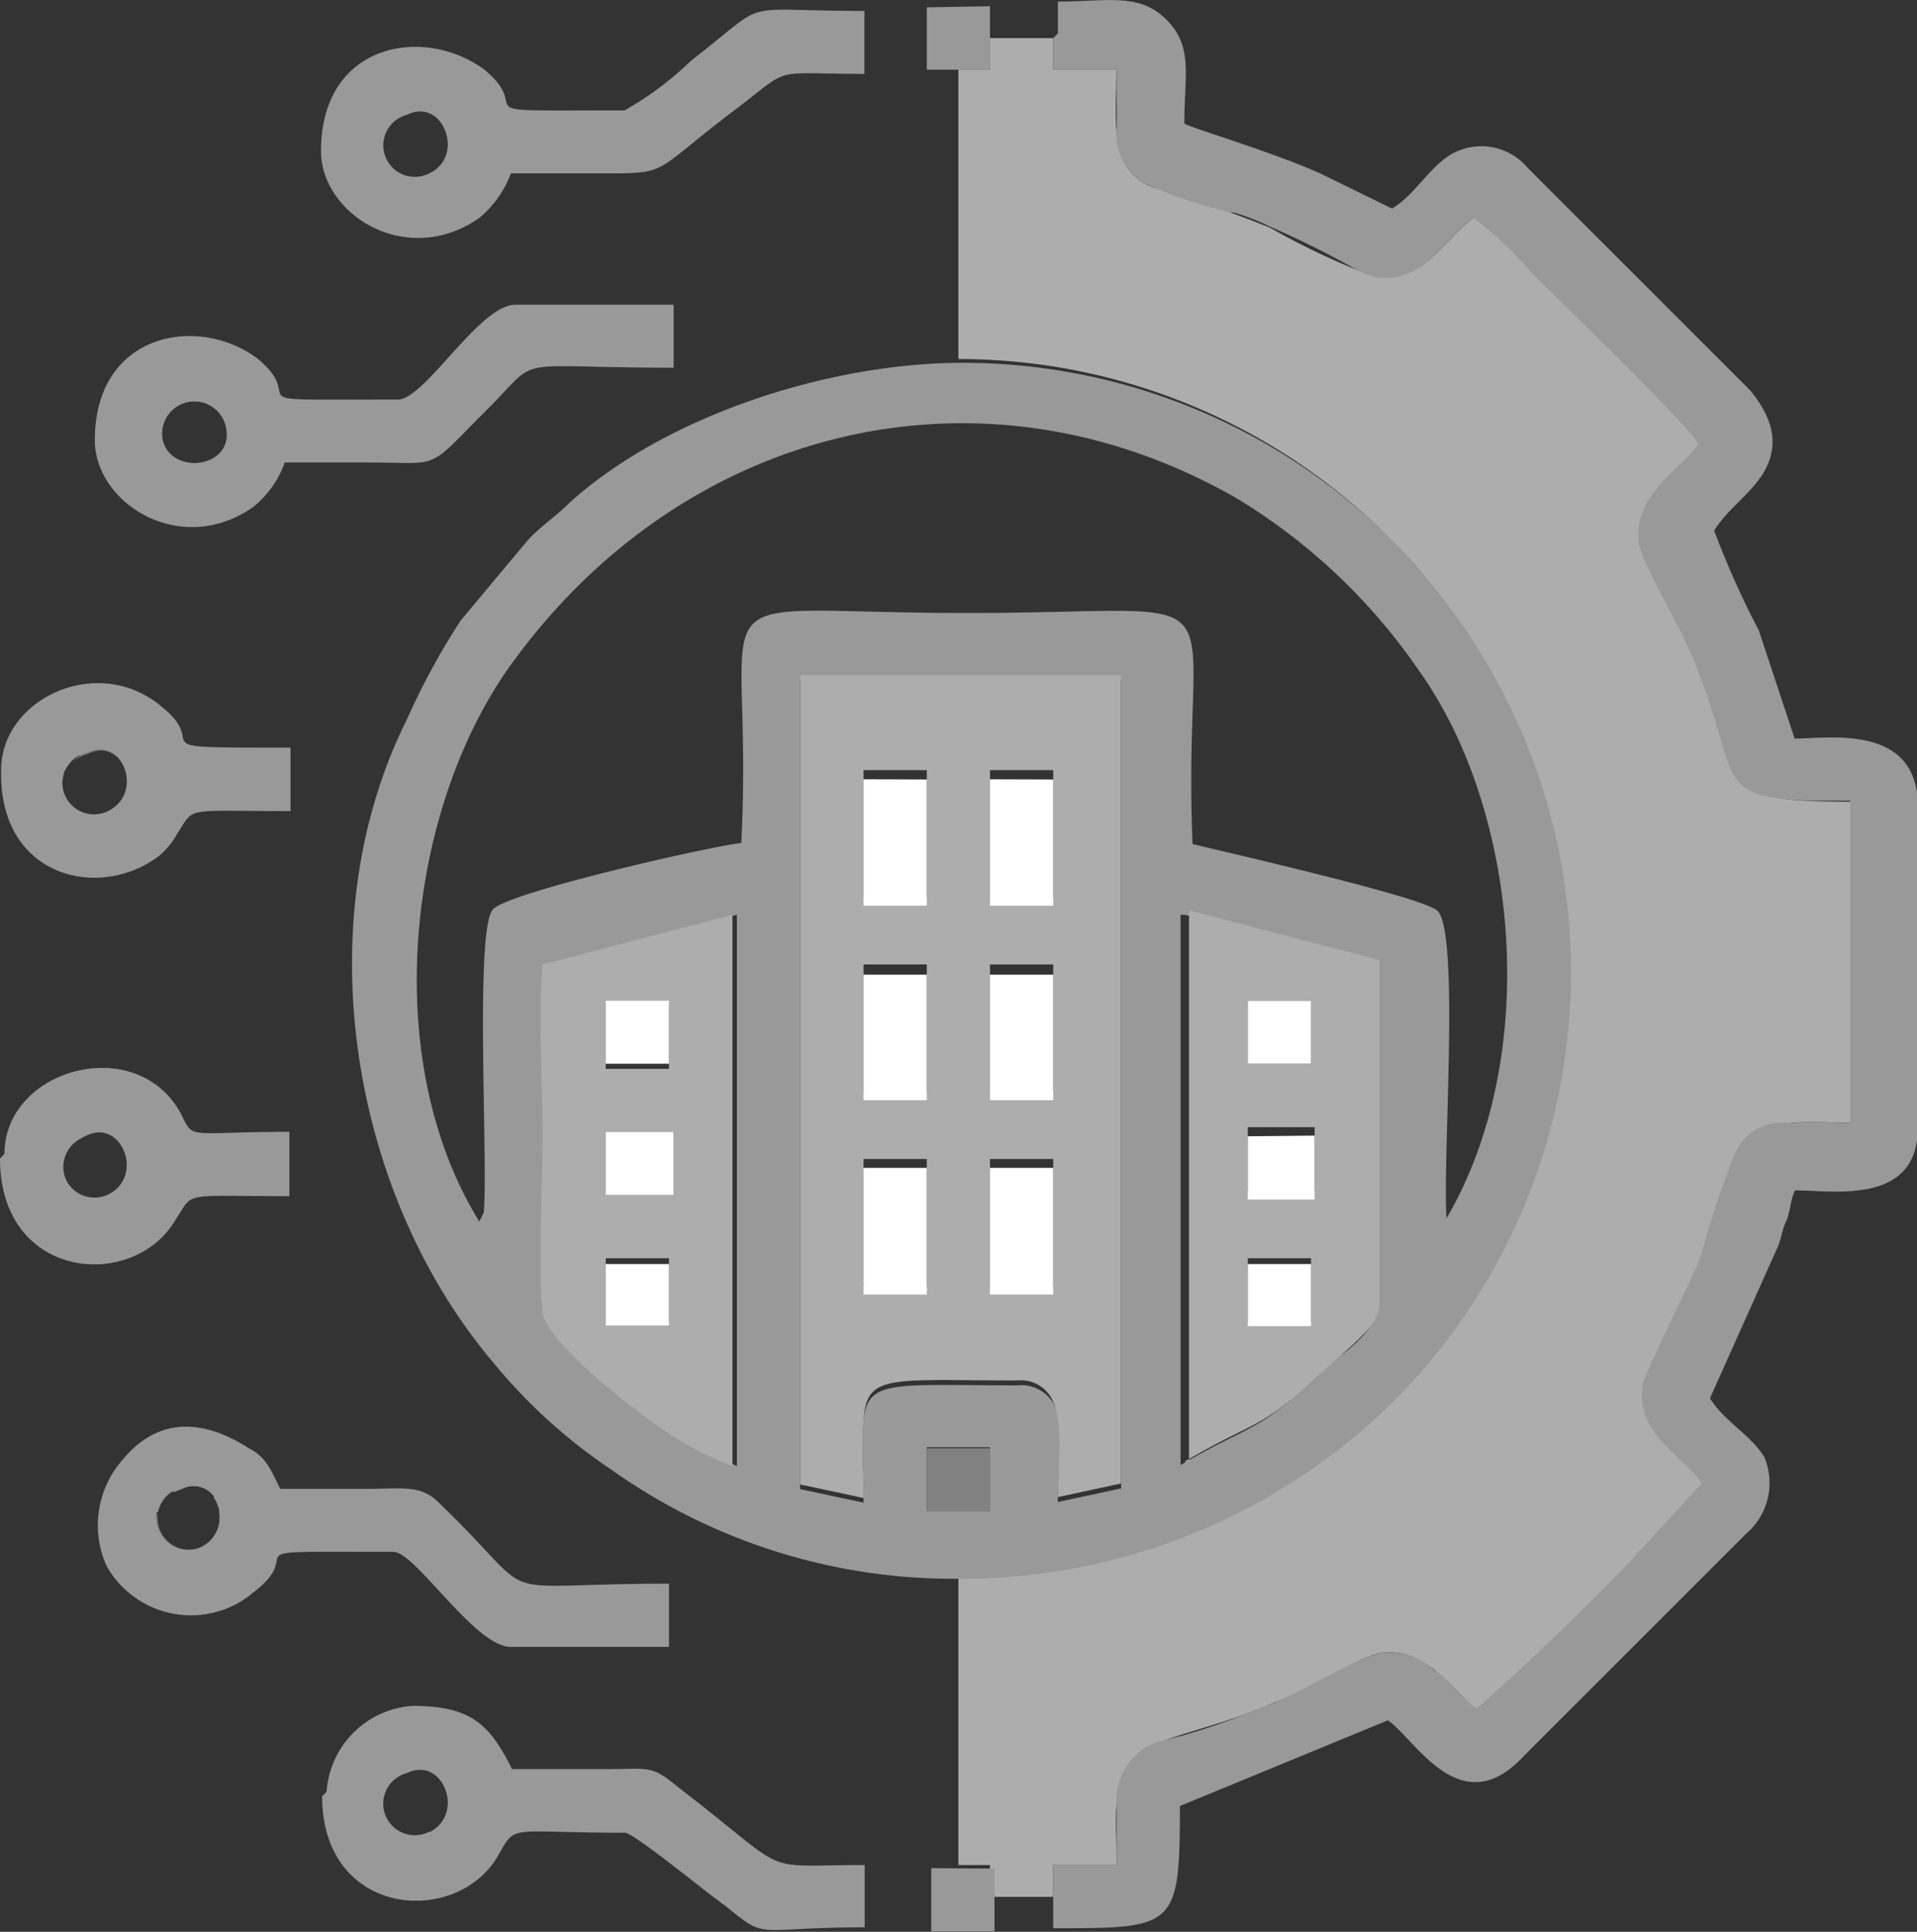
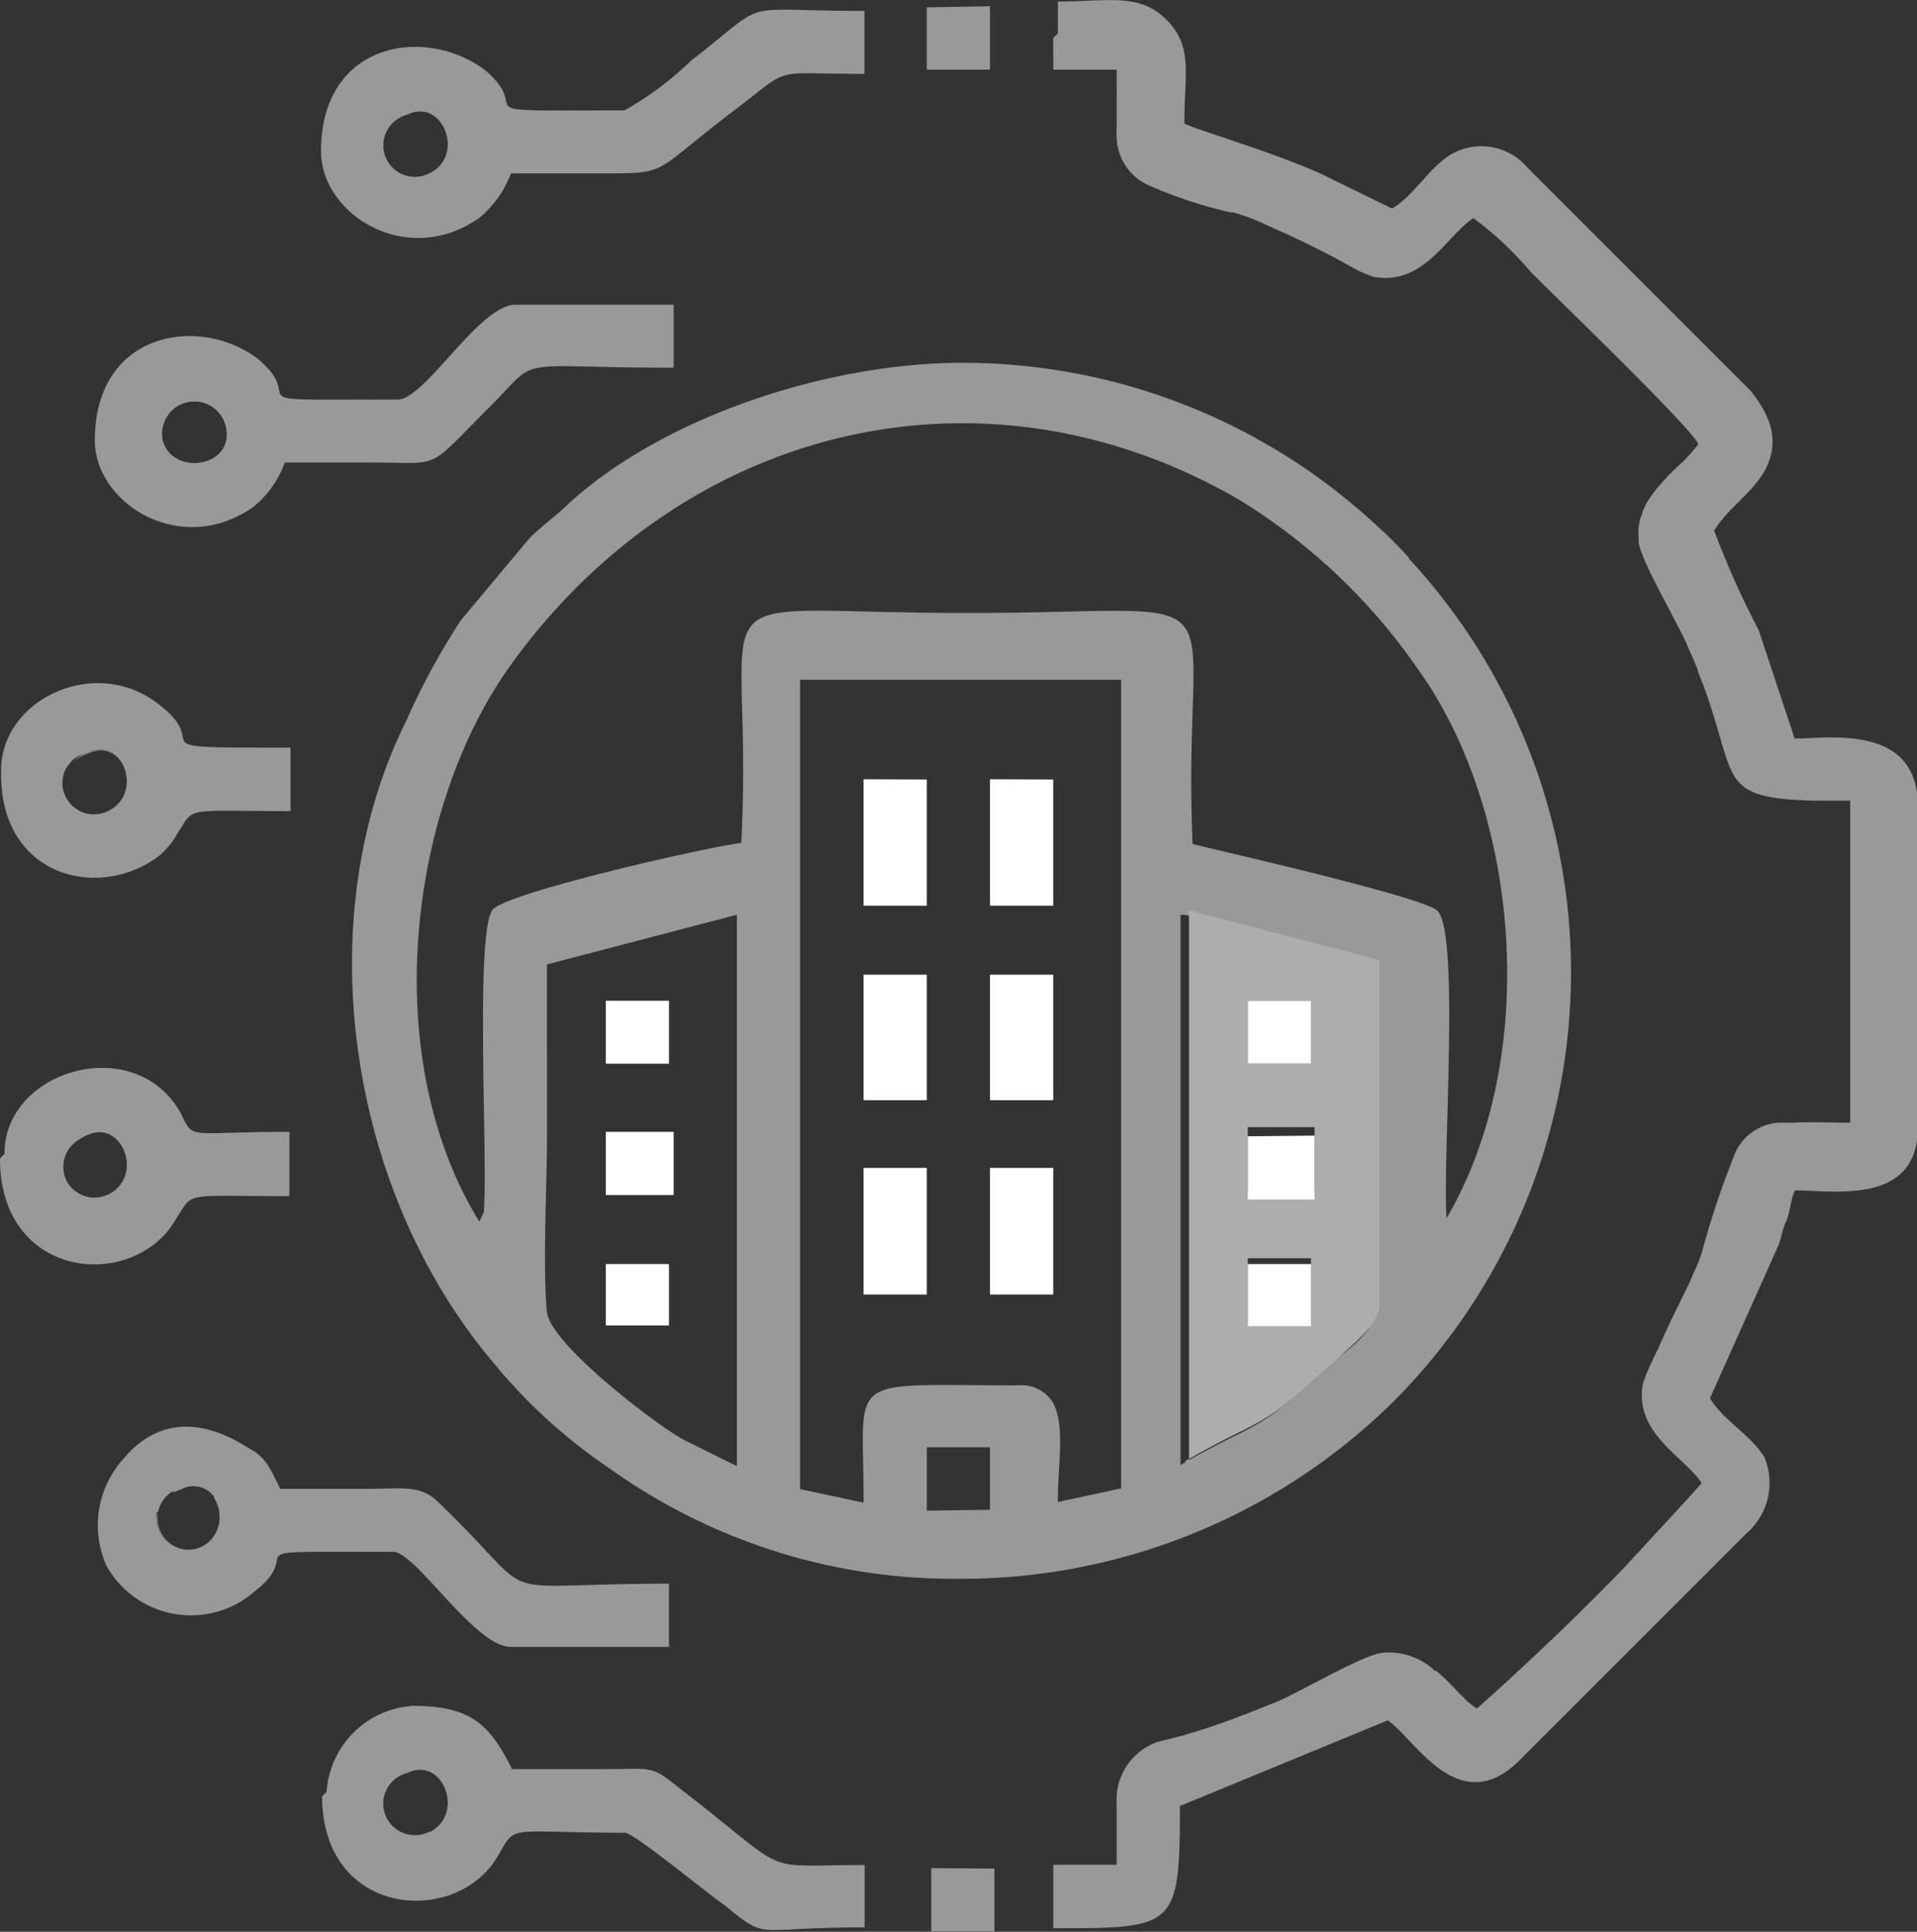
<svg xmlns="http://www.w3.org/2000/svg" id="Layer_1" data-name="Layer 1" viewBox="0 0 86.11 86.79">
  <rect x="0" y="0" width="86.11" height="86.79" fill="#333333" stroke="none" />
  <defs>
    <style>.cls-1{fill:#818181;}.cls-1,.cls-2,.cls-3,.cls-4{fill-rule:evenodd;}.cls-2{fill:#adadad;}.cls-3{fill:#999;}.cls-4{fill:#fff;}</style>
  </defs>
-   <path class="cls-1" d="M7.85,67a.41.41,0,0,0-.11.07,2.6,2.6,0,0,1,.31-.25,1,1,0,0,1,1.56.39,1.13,1.13,0,0,0-1.47-.32A1.45,1.45,0,0,0,7.85,67Z" transform="translate(0 0.02)" />
+   <path class="cls-1" d="M7.85,67a.41.41,0,0,0-.11.07,2.6,2.6,0,0,1,.31-.25,1,1,0,0,1,1.56.39,1.13,1.13,0,0,0-1.47-.32Z" transform="translate(0 0.02)" />
  <path class="cls-1" d="M9.17,70.66c-1.41.7-2.68-1.18-2.07-2.74a1.43,1.43,0,0,0,2,1.56v0a1.47,1.47,0,0,0,.8-1.58C10.22,68.94,10.06,70.22,9.17,70.66Z" transform="translate(0 0.02)" />
  <path class="cls-1" d="M18.48,79c-2.85,1.41-.86,4.5,1.42,3.66S20.75,77.85,18.48,79Zm.81,3.33v0A1.42,1.42,0,1,1,18,79.74a1.45,1.45,0,0,1,.29-.11C19.9,78.85,20.92,81.49,19.29,82.3Z" transform="translate(0 0.02)" />
-   <path class="cls-1" d="M3.85,50.89c-2.43,1.43-.73,4.6,1.22,3.73S5.79,49.77,3.85,50.89Zm1,2.78a1.42,1.42,0,0,1-1.29-2.53A1.45,1.45,0,0,1,3.87,51C5.48,50.22,6.5,52.86,4.87,53.67Z" transform="translate(0 0.02)" />
  <path class="cls-1" d="M18.48,4.77c-2.85,1.47-.86,4.7,1.42,3.82S20.75,3.62,18.48,4.77Zm.81,3A1.42,1.42,0,1,1,18,5.24a1.45,1.45,0,0,1,.29-.11C19.9,4.33,20.92,7,19.29,7.77Z" transform="translate(0 0.02)" />
  <path class="cls-1" d="M5.07,37.64c-1.6.73-3-1.4-2.15-3a1.42,1.42,0,0,0,2,1.83v0c1.63-.81.61-3.45-1-2.61a1.45,1.45,0,0,0-.29.11,1.5,1.5,0,0,0-.33.23,2.75,2.75,0,0,1,.6-.5C5.79,32.42,7,36.75,5.07,37.64Z" transform="translate(0 0.02)" />
  <path class="cls-1" d="M10.37,19.08c-.53-2.72-4.21-2.38-3.68,1C7.21,22.78,10.9,22.08,10.37,19.08Zm-3.06.69a1.45,1.45,0,1,1,2.84-.61C10.56,21,7.72,21.38,7.31,19.77Z" transform="translate(0 0.02)" />
-   <path class="cls-2" d="M43.05,3.11v13a27.33,27.33,0,0,1,0,54.66h0v13h1.42V85.2h2.84V83.77h2.85c0-2.64-.41-4.46,1.82-5.48,1.63-.61,3.46-1,5.28-1.83,1.22-.4,4.07-2.23,4.88-2.23,2-.2,3.25,1.83,4.26,2.64a120.73,120.73,0,0,0,10.16-10.2c-.82-1.22-3-2.24-2.64-4.47.2-.81,1.82-3.66,2.23-4.87C77,55.7,77.37,53.67,78,52.05c1-2,2.64-1.63,5.28-1.63V36c-6.91,0-4.47-.81-7.31-6.9-.61-1.22-2.24-4.06-2.24-4.87-.2-2,1.83-3.05,2.64-4.27-.4-.81-6.09-6.29-7.51-7.71A14.1,14.1,0,0,0,66.2,9.77c-1.22.81-2.23,3-4.47,2.64a32.2,32.2,0,0,1-4.68-2.2,54.84,54.84,0,0,0-5.28-1.82c-2-.81-1.62-2.85-1.62-5.28H47.31V1.69H44.47V3.11Z" transform="translate(0 0.02)" />
  <path class="cls-3" d="M31.05,2.7a14.57,14.57,0,0,1-3,2.24c-7.85,0-3.87.18-6.29-1.83-2.71-2-7.34-1.22-7.34,3.66,0,2.85,3.86,5.28,7.11,3a4.74,4.74,0,0,0,1.42-2h4.1c3,0,2.23,0,5.68-2.64,3-2.24,1.63-1.83,6.1-1.83V.47C32.9.47,34.72-.14,31.05,2.7ZM19.29,7.77A1.42,1.42,0,1,1,18,5.24a1.45,1.45,0,0,1,.29-.11C19.9,4.33,20.92,7,19.29,7.77Zm3.86,5.9c-1.62,0-4.06,4.26-5.28,4.26-7.92,0-3.86.2-6.29-1.83-2.64-2-7.32-1.21-7.32,3.66,0,2.84,3.86,5.28,7.11,3a4.46,4.46,0,0,0,1.42-2h3.86c3.25,0,2.44.41,5.28-2.43,2.44-2.44.81-1.83,8.33-1.83V13.67ZM7.31,19.77a1.45,1.45,0,1,1,2.84-.61C10.56,21,7.72,21.38,7.31,19.77Zm0,12C4.47,29.3.05,31.33.05,34.58v.19c0,4.67,4.47,5.68,7.11,3.65a3.56,3.56,0,0,0,.81-1c.81-1.22.2-1,5.08-1V33.57C5.89,33.57,9.54,33.57,7.31,31.77ZM2.93,34.58a1,1,0,0,1,.16-.25,1,1,0,0,1,.16-.19,1.5,1.5,0,0,1,.33-.23,1.45,1.45,0,0,1,.29-.11c1.61-.84,2.63,1.8,1,2.61v0a1.42,1.42,0,0,1-1.95-1.83S2.93,34.59,2.93,34.58ZM8.12,50v0c-2-3.66-7.92-2-7.92,1.82l-.2.21C0,57.56,6.09,58,7.92,54.72c.81-1.22.2-1,5.08-1V50.83C8.33,50.83,8.73,51.23,8.12,50ZM3,53.05a1.42,1.42,0,0,1,.62-1.91A1.45,1.45,0,0,1,3.87,51c1.61-.81,2.63,1.83,1,2.64A1.42,1.42,0,0,1,3,53.05ZM19.7,67.48c-.81-.81-1.63-.61-3.25-.61H12.59c-.41-.81-.61-1.42-1.42-1.83-2.8-1.79-4.6-.77-5.66.52a4.45,4.45,0,0,0-.72,4.78A4.35,4.35,0,0,0,10.7,72a4.48,4.48,0,0,0,.67-.47c2.64-2-1.62-1.83,6.3-1.83,1,0,3.65,4.27,5.28,4.27h7.1V71.13C21.53,71.13,24.57,72.15,19.7,67.48Zm-12.6.43A1.45,1.45,0,0,1,7.72,67h0A.41.41,0,0,1,7.85,67a1.45,1.45,0,0,1,.29-.11,1.13,1.13,0,0,1,1.47.32s0,0,0,0l0,0a.13.13,0,0,1,0,.07,1,1,0,0,1,.17.35.6.6,0,0,1,.06.19s0,.05,0,.08v0a1.47,1.47,0,0,1-.8,1.58v0a1.43,1.43,0,0,1-2-1.56Zm34.73,16v2.84h2.84V83.93ZM30.46,80.27c-1.22-1-1.22-.81-3.25-.81H23c-1-2-1.83-2.84-4.47-2.84a4.15,4.15,0,0,0-3.86,3.86l-.2.2c0,5.48,6.09,5.89,7.92,2.64.81-1.42.4-1,5.68-1,.41,0,3.86,2.85,4.47,3.25,2,1.63,1.22,1,6.3,1v-2.8C33.91,83.77,35.74,84.33,30.46,80.27Zm-11.17,2v0A1.42,1.42,0,1,1,18,79.74a1.45,1.45,0,0,1,.29-.11C19.9,78.85,20.92,81.49,19.29,82.3Zm44-57.23c-.23-.25-.45-.49-.68-.72s-.65-.63-1-.94a27.31,27.31,0,0,0-18.37-7.1l0,0c-6.09,0-13.4,2.43-17.66,6.29-.61.61-1.22,1-1.83,1.63l-3.05,3.65a31.66,31.66,0,0,0-2.43,4.47c-4.47,8.93-2.64,21.12,3.85,28.83A24.48,24.48,0,0,0,27.45,66a26.56,26.56,0,0,0,15.6,4.91h.2A27.62,27.62,0,0,0,62.54,63,27.33,27.33,0,0,0,63.28,25.07ZM33.1,65.85l-.2-.1-2.24-1.11c-1.42-.82-5.89-4.27-6.09-5.69-.2-2,0-5.69,0-7.92V43.31l8.33-2.18.2-.05Zm.2-28c-1.62.2-10.56,2.24-11.17,3-.81,1-.2,11.37-.4,13.6l-.2.41c-4.48-7.26-3.25-18.23,1.21-24.72,7.72-11,21.33-14.42,32.9-7.72a26.71,26.71,0,0,1,8.12,7.72c4.47,6.29,5.49,17.26,1.22,24.57-.2-2.44.61-12.8-.41-13.81v0c-.6-.61-9.54-2.64-11-3-.52-12.21,2.88-10.38-10.11-10.38S33.91,25.65,33.3,37.83Zm8.33,30V65h2.84v2.81Zm20.1-24.54V58.93a1.42,1.42,0,0,1-.17.64,5.32,5.32,0,0,1-1.31,1.28c-.13.11-.25.21-.35.31L59,62l-.33.3-.48.41c-1.87,1.58-2.33,1.47-4.75,2.85l-.1.06-.31.18V41.08h.2l.21.05Zm-22.94,24v.18l-2.85-.61V30.52H50.36V66.85l-2.84.61a1.09,1.09,0,0,1,0-.18c0-1.48.34-3.28-.23-4.3a.05.05,0,0,0,0,0,1.68,1.68,0,0,0-1.59-.76c-5.68,0-6.76-.31-6.92,1.68C38.72,64.64,38.79,65.73,38.79,67.28Zm2.84-67V3.11h2.84V.26Zm39,32.9L79,28.29a38.82,38.82,0,0,1-2-4.47c.61-1,1.63-1.62,2.24-2.64.81-1.42.2-2.64-.61-3.65l-10-10a2.72,2.72,0,0,0-3.46-.61c-1,.61-1.62,1.82-2.64,2.43L59.3,7.77c-2.24-1-5.69-2-6.1-2.24,0-2.23.41-3.45-.81-4.67S49.75.05,47.52.05V1.48l-.21.21V3.11h2.85c0,.34,0,.67,0,1a.21.21,0,0,1,0,.11c0,.55,0,1,0,1.51a2.6,2.6,0,0,0,0,.4,2.43,2.43,0,0,0,1.11,2,2.91,2.91,0,0,0,.5.25h0a20.18,20.18,0,0,0,3.5,1.14l.07,0h.05a9.66,9.66,0,0,1,1.63.63h0A41.13,41.13,0,0,1,60.76,12h0a5.45,5.45,0,0,0,.95.42c2.24.4,3.25-1.83,4.47-2.64a14.4,14.4,0,0,1,2,1.77c.21.22.41.44.6.67,1.42,1.42,7.11,6.9,7.51,7.71a7.12,7.12,0,0,1-1,1.07l-.22.22a1.61,1.61,0,0,0-.22.23l-.21.23c-.07.08-.15.16-.21.24a4.74,4.74,0,0,0-.37.51,1.17,1.17,0,0,0-.15.27,2.39,2.39,0,0,0-.13.28c0,.1-.07.2-.1.3a2.54,2.54,0,0,0-.07.92,1.41,1.41,0,0,0,0,.18,1,1,0,0,0,.06.22c0,.08.06.17.09.27.47,1.21,1.74,3.37,2.07,4.2.08.18.16.35.23.52l.21.5a.09.09,0,0,0,0,.06c.07.17.13.34.2.5,1.61,4.32.62,5.17,4.93,5.3l1.71,0V50.42c-.94,0-1.77-.05-2.49,0l-.26,0a2.77,2.77,0,0,0-.3,0l-.2,0a2.31,2.31,0,0,0-2,1.57,39.58,39.58,0,0,0-1.44,4.35l-.18.47-.21.46-.06.15c-.31.7-1,2-1.48,3.14-.12.22-.21.43-.3.62s-.26.58-.33.78l-.06.18c-.41,2.23,1.82,3.25,2.64,4.47-.53.6-1.07,1.19-1.62,1.78s-1.33,1.45-2,2.16c0,0,0,0,0,0-2.08,2.14-4.25,4.21-6.48,6.19a4.5,4.5,0,0,1-.37-.28L66,76.49c-.48-.43-.94-1-1.48-1.44l-.06,0a3,3,0,0,0-2.29-.82c-.81,0-3.86,1.83-4.88,2.23-1.24.5-2.49,1-3.76,1.37l-.39.12L52,78.24A2.74,2.74,0,0,0,50.16,81a2.46,2.46,0,0,0,0,.28c0,.7,0,1.52,0,2.48H47.31v2.85c5.49,0,5.69,0,5.69-5.49l9.34-3.85c1.22.81,3.25,4.67,6.09,1.62l10-10a3,3,0,0,0,.82-3.45c-.61-1-1.83-1.63-2.44-2.64l3-6.7c.21-.41.21-.81.41-1.22s.2-1,.41-1.42c1.62,0,5.07.61,5.48-2.24V35.6C85.69,32.56,82.07,33.16,80.63,33.16Z" transform="translate(0 0.02)" />
-   <path class="cls-2" d="M35.94,30.32V66.67l2.85.61c0-1.55-.07-2.64,0-3.42.11-2.19,1.09-1.86,6.92-1.86a1.56,1.56,0,0,1,1.59.94.05.05,0,0,1,0,0c.47,1.07.22,2.83.22,4.3h0l2.83-.61V30.32Zm8.53,27.45V52.05h2.84v5.72Zm0-8.73V43.31h2.84V49Zm0-8.73V34.58h2.84v5.73ZM41.63,57.77H38.79V52.05h2.84Zm0-8.73H38.79V43.31h2.84Zm0-8.73H38.79V34.58h2.84Z" transform="translate(0 0.02)" />
  <path class="cls-2" d="M53.41,40.88V65.53c2.51-1.46,3-1.36,4.75-2.79l.48-.41L59,62c.33-.3.71-.64,1.14-1.05l.14-.13a9.86,9.86,0,0,0,1.31-1.28,2.11,2.11,0,0,0,.37-.82V43.11Zm2.64,12.59V50.62h3v2.85Zm0-5.7V44.94h2.84v2.83Zm2.84,11.59H56.05V56.51h2.84ZM53.2,65.65h.21v-.12Z" transform="translate(0 0.02)" />
-   <path class="cls-2" d="M24.37,43.31c-.2,2.44,0,5.08,0,7.72,0,2.23-.2,5.89,0,7.92.2,1.42,4.67,4.87,6.09,5.69a13.2,13.2,0,0,0,2.44,1.21V41.08Zm5.68,1.83V48H27.21V45.14Zm.21,5.69v2.84H27.21V50.83Zm-.21,5.68v2.85H27.21V56.51Z" transform="translate(0 0.02)" />
  <path class="cls-4" d="M56.05,44.94v2.83h2.84V44.94Zm-28.84,0v2.83h2.84V44.94Zm0,5.89v2.84h3.05V50.83Zm0,5.94v2.76h2.84V56.77Zm11.58-4.32v5.69h2.84V52.45Zm0-8.68v5.64h2.84V43.77Zm0-8.78v5.68h2.84V35Zm5.68,0v5.68h2.84V35Zm0,8.78v5.64h2.84V43.77Zm0,8.68v5.69h2.84V52.45Zm11.58,4.32v2.79h2.84V56.77Zm0-5.74v2.84h3V51Z" transform="translate(0 0.02)" />
-   <polygon class="cls-1" points="41.63 67.91 44.47 67.91 44.47 65.07 41.63 65.07 41.63 67.91" />
</svg>